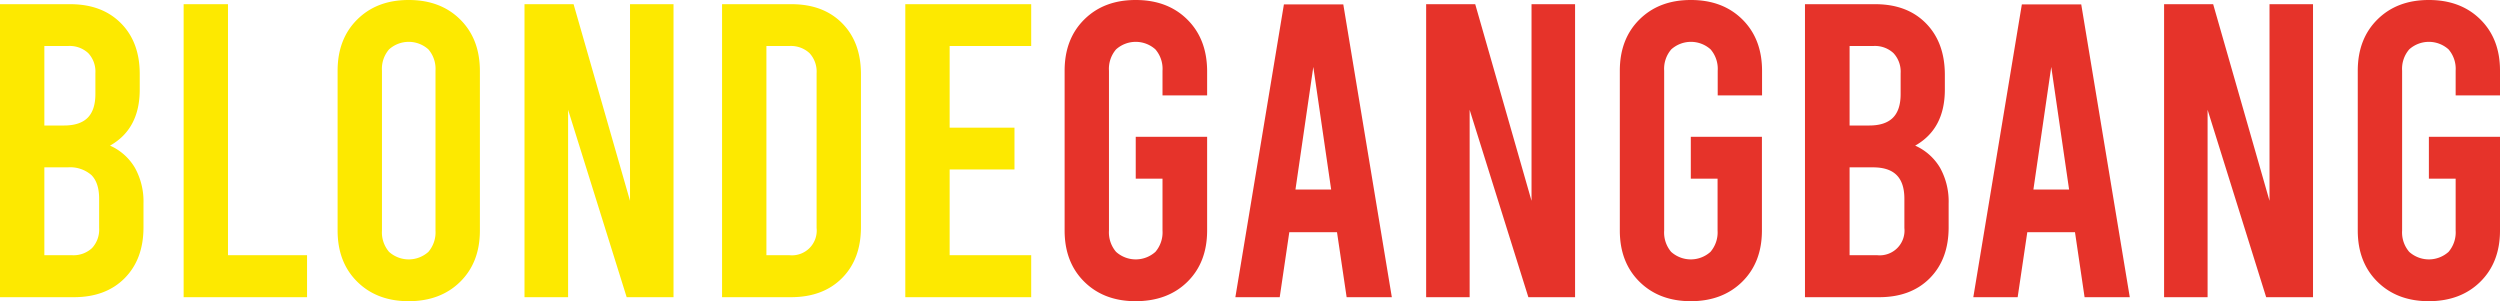
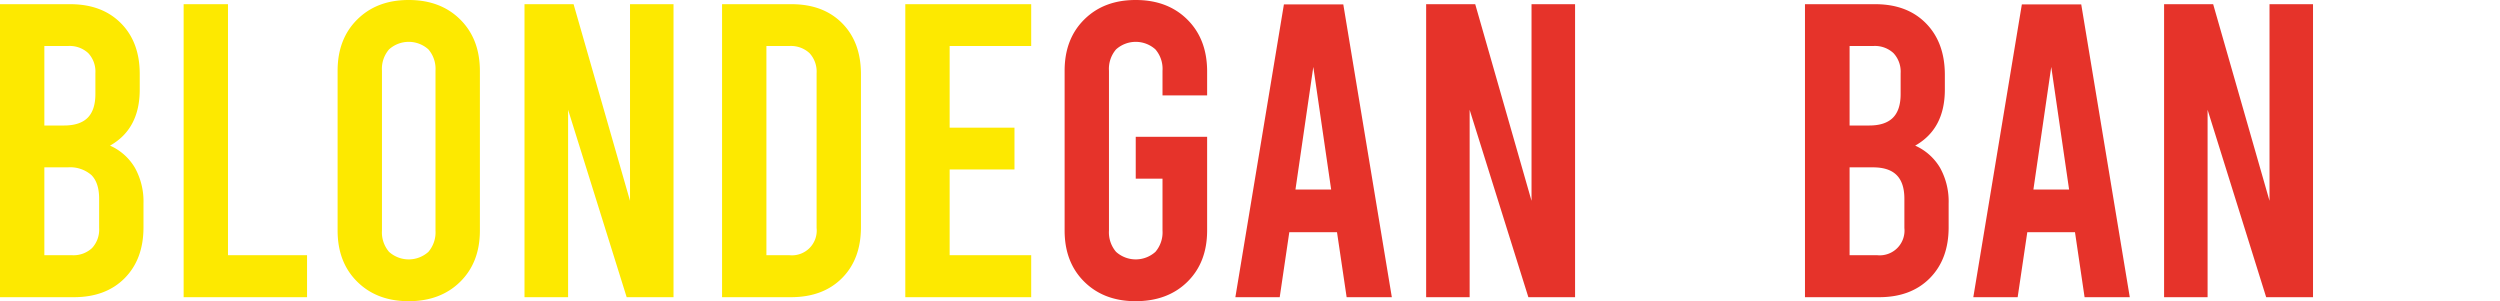
<svg xmlns="http://www.w3.org/2000/svg" id="Layer_1" data-name="Layer 1" viewBox="0 0 560.34 67.51">
  <path d="M40.68,48a15.55,15.55,0,0,1,1.92,8v5.35q0,7.13-4.22,11.39T27,77H10.44V11.33H26.19q7.12,0,11.35,4.26T41.76,27v3.47q0,8.81-6.66,12.56A12.2,12.2,0,0,1,40.68,48ZM20.38,20.7V38.52h4.41c2.37,0,4.14-.58,5.29-1.73s1.74-2.93,1.74-5.3V26.8a6.05,6.05,0,0,0-1.6-4.5,6.09,6.09,0,0,0-4.5-1.6ZM32.66,54.93c0-2.38-.58-4.14-1.73-5.3a7.26,7.26,0,0,0-5.3-1.73H20.38V67.59h6.19a6.08,6.08,0,0,0,4.5-1.6,6.09,6.09,0,0,0,1.59-4.5Z" transform="translate(-10.44 -10.39)" style="fill:#fde900" />
  <path d="M51.6,11.33h9.94V67.59H79.26V77H51.6Z" transform="translate(-10.44 -10.39)" style="fill:#fde900" />
  <path d="M90.52,73.54q-4.41-4.35-4.41-11.48V26.24q0-7.12,4.41-11.49t11.53-4.36q7.13,0,11.53,4.36T118,26.24V62.06q0,7.13-4.41,11.48T102.05,77.9Q94.93,77.9,90.52,73.54Zm15.94-6.7a6.71,6.71,0,0,0,1.59-4.78V26.24a6.68,6.68,0,0,0-1.59-4.78,6.6,6.6,0,0,0-8.82,0,6.68,6.68,0,0,0-1.59,4.78V62.06a6.71,6.71,0,0,0,1.59,4.78,6.6,6.6,0,0,0,8.82,0Z" transform="translate(-10.44 -10.39)" style="fill:#fde900" />
  <path d="M128,11.33h11L151.65,55.4V11.33h9.75V77H150.9L137.77,35V77H128Z" transform="translate(-10.44 -10.39)" style="fill:#fde900" />
  <path d="M172.28,11.33h15.56q7.13,0,11.35,4.26T203.41,27V61.31q0,7.13-4.22,11.39T187.84,77H172.28Zm15.09,56.26a5.55,5.55,0,0,0,6.1-6.1V26.8a6.09,6.09,0,0,0-1.59-4.5,6.13,6.13,0,0,0-4.51-1.6h-5.15V67.59Z" transform="translate(-10.44 -10.39)" style="fill:#fde900" />
  <path d="M213.35,11.33h28.22V20.7H223.29V39h14.53v9.38H223.29V67.59h18.28V77H213.35Z" transform="translate(-10.44 -10.39)" style="fill:#fde900" />
  <path d="M271,31.77V26.24a6.68,6.68,0,0,0-1.59-4.78,6.6,6.6,0,0,0-8.82,0A6.68,6.68,0,0,0,259,26.24V62.06a6.71,6.71,0,0,0,1.59,4.78,6.6,6.6,0,0,0,8.82,0A6.71,6.71,0,0,0,271,62.06V50.43h-6V41.05H281v21q0,7.13-4.4,11.48T265,77.9q-7.12,0-11.53-4.36t-4.41-11.48V26.24q0-7.12,4.41-11.49T265,10.39q7.13,0,11.54,4.36T281,26.24v5.53Z" transform="translate(-10.44 -10.39)" style="fill:#e6332a" />
  <path d="M310.11,62.43H299.42L297.27,77h-9.94l10.88-65.63h13.31L322.4,77H312.27Zm-1.31-9.56-4-27.48-4,27.48Z" transform="translate(-10.44 -10.39)" style="fill:#e6332a" />
  <path d="M330.09,11.33h11L353.71,55.4V11.33h9.76V77H353L339.84,35V77h-9.75Z" transform="translate(-10.44 -10.39)" style="fill:#e6332a" />
-   <path d="M395.44,31.77V26.24a6.68,6.68,0,0,0-1.59-4.78,6.6,6.6,0,0,0-8.82,0,6.68,6.68,0,0,0-1.59,4.78V62.06A6.71,6.71,0,0,0,385,66.84a6.6,6.6,0,0,0,8.82,0,6.71,6.71,0,0,0,1.59-4.78V50.43h-6V41.05h15.94v21q0,7.13-4.41,11.48T389.44,77.9q-7.12,0-11.53-4.36T373.5,62.06V26.24q0-7.12,4.41-11.49t11.53-4.36q7.13,0,11.53,4.36t4.41,11.49v5.53Z" transform="translate(-10.44 -10.39)" style="fill:#e6332a" />
  <path d="M445.28,48a15.55,15.55,0,0,1,1.92,8v5.35q0,7.13-4.22,11.39T431.63,77H415V11.33h15.75q7.13,0,11.34,4.26T446.35,27v3.47q0,8.81-6.65,12.56A12.3,12.3,0,0,1,445.28,48ZM425,20.7V38.52h4.4c2.38,0,4.14-.58,5.3-1.73s1.74-2.93,1.74-5.3V26.8a6.09,6.09,0,0,0-1.6-4.5,6.09,6.09,0,0,0-4.5-1.6Zm12.28,34.23c0-2.38-.58-4.14-1.74-5.3s-2.92-1.73-5.29-1.73H425V67.59h6.18a5.55,5.55,0,0,0,6.1-6.1Z" transform="translate(-10.44 -10.39)" style="fill:#e6332a" />
  <path d="M475.52,62.43H464.83L462.67,77h-9.94l10.88-65.63h13.31L487.8,77H477.67Zm-1.32-9.56-4-27.48-4,27.48Z" transform="translate(-10.44 -10.39)" style="fill:#e6332a" />
  <path d="M495.49,11.33h11L519.12,55.4V11.33h9.75V77h-10.5L505.24,35V77h-9.75Z" transform="translate(-10.44 -10.39)" style="fill:#e6332a" />
-   <path d="M560.84,31.77V26.24a6.68,6.68,0,0,0-1.59-4.78,6.6,6.6,0,0,0-8.82,0,6.68,6.68,0,0,0-1.59,4.78V62.06a6.71,6.71,0,0,0,1.59,4.78,6.6,6.6,0,0,0,8.82,0,6.71,6.71,0,0,0,1.59-4.78V50.43h-6V41.05h15.94v21q0,7.13-4.4,11.48T554.84,77.9q-7.12,0-11.53-4.36T538.9,62.06V26.24q0-7.12,4.41-11.49t11.53-4.36q7.13,0,11.54,4.36t4.4,11.49v5.53Z" transform="translate(-10.44 -10.39)" style="fill:#e6332a" />
</svg>